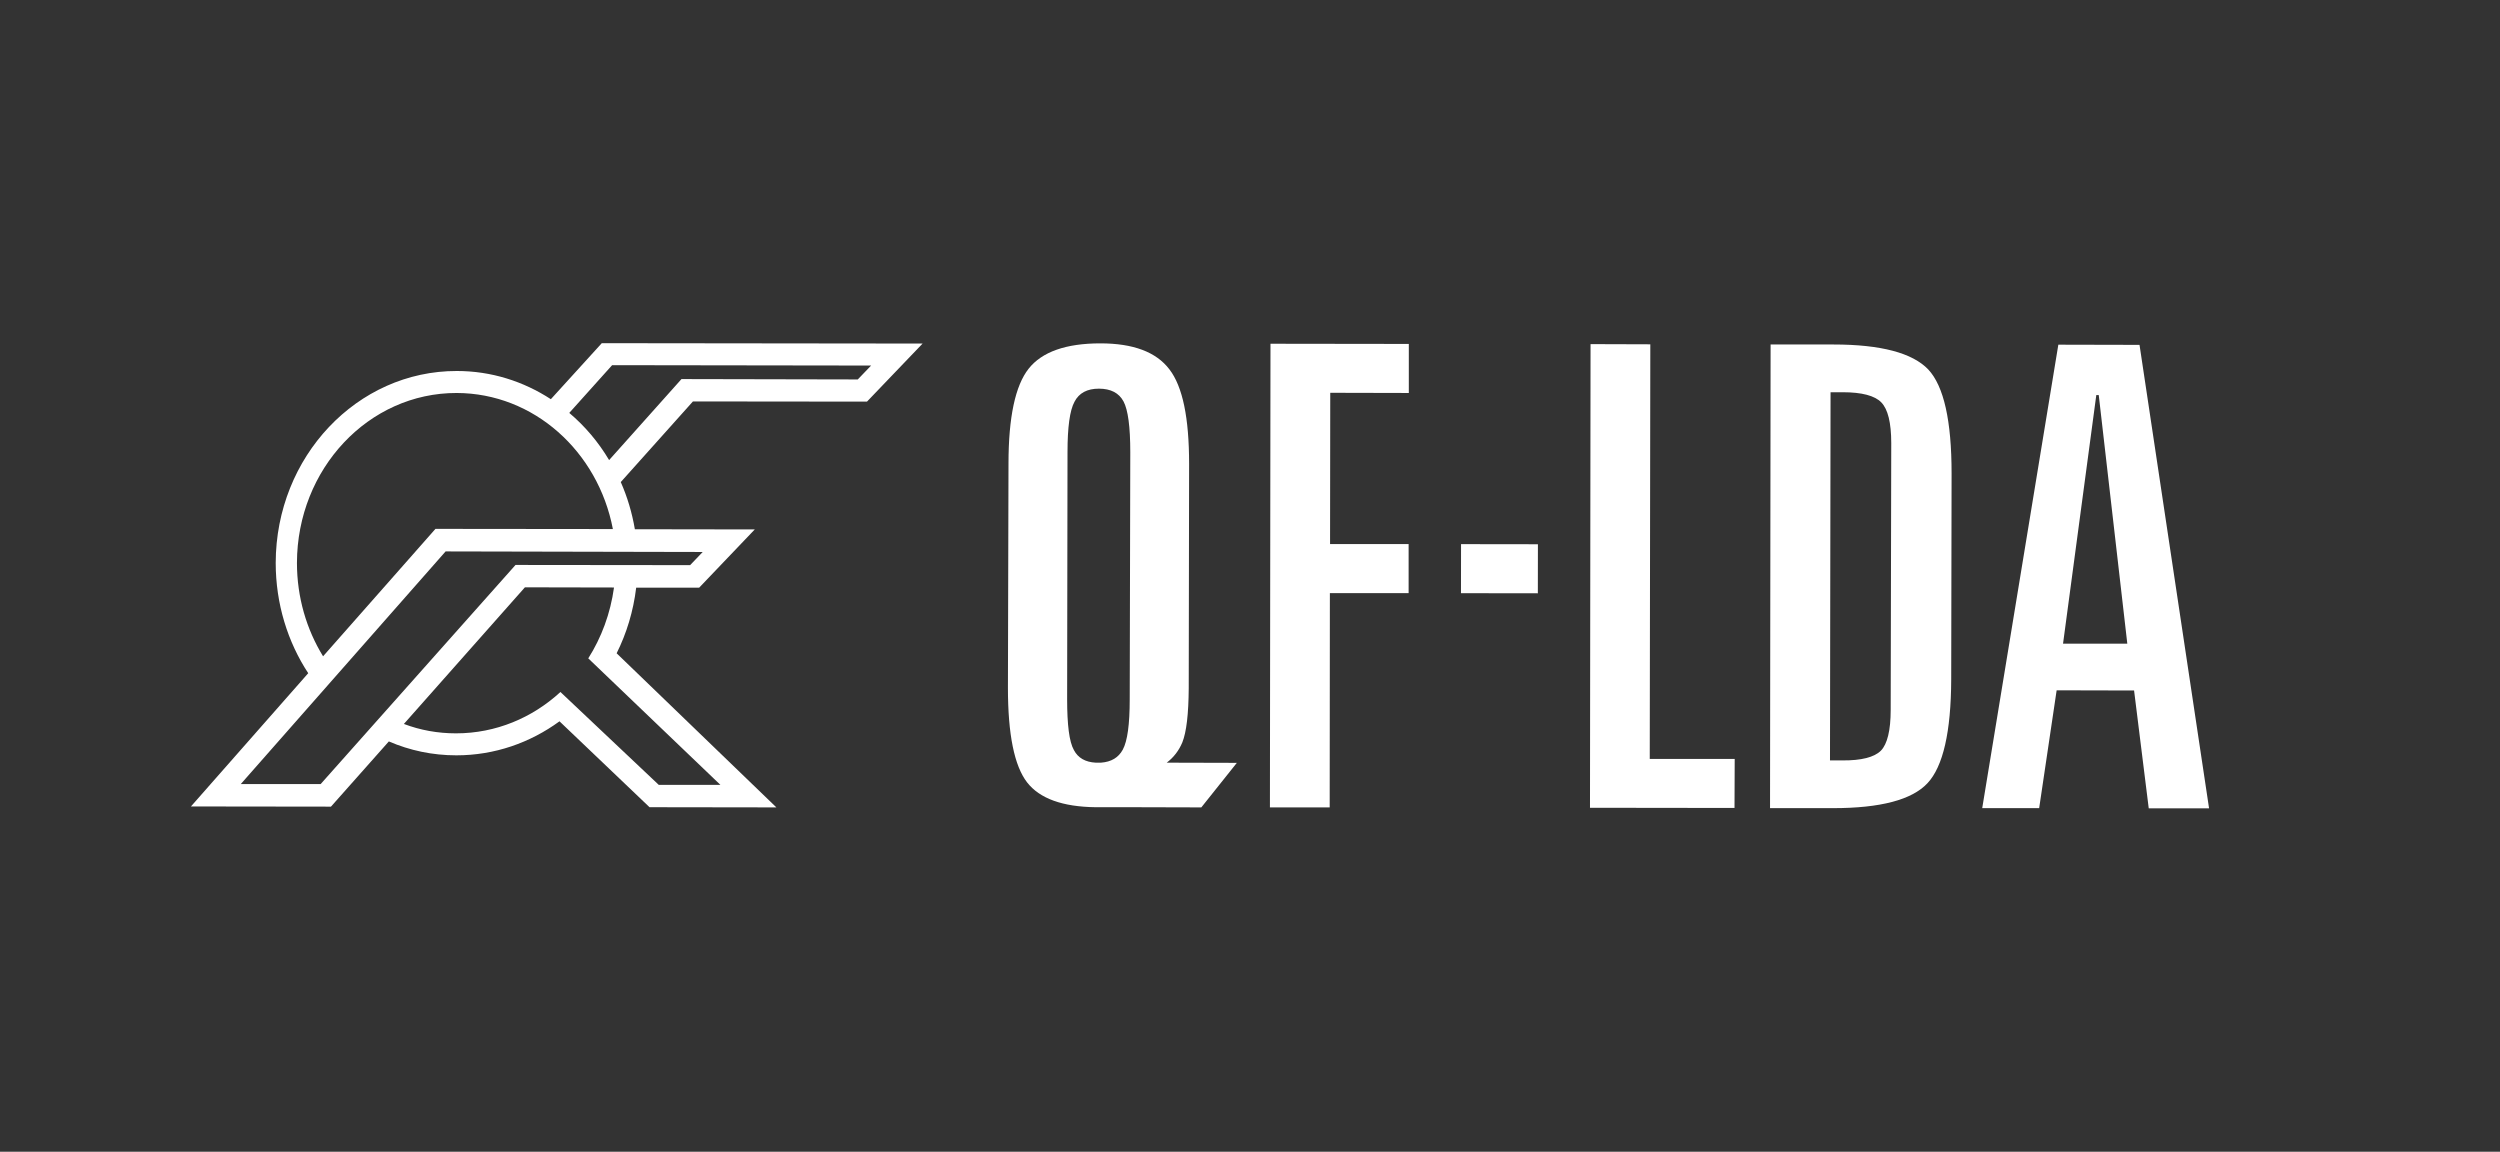
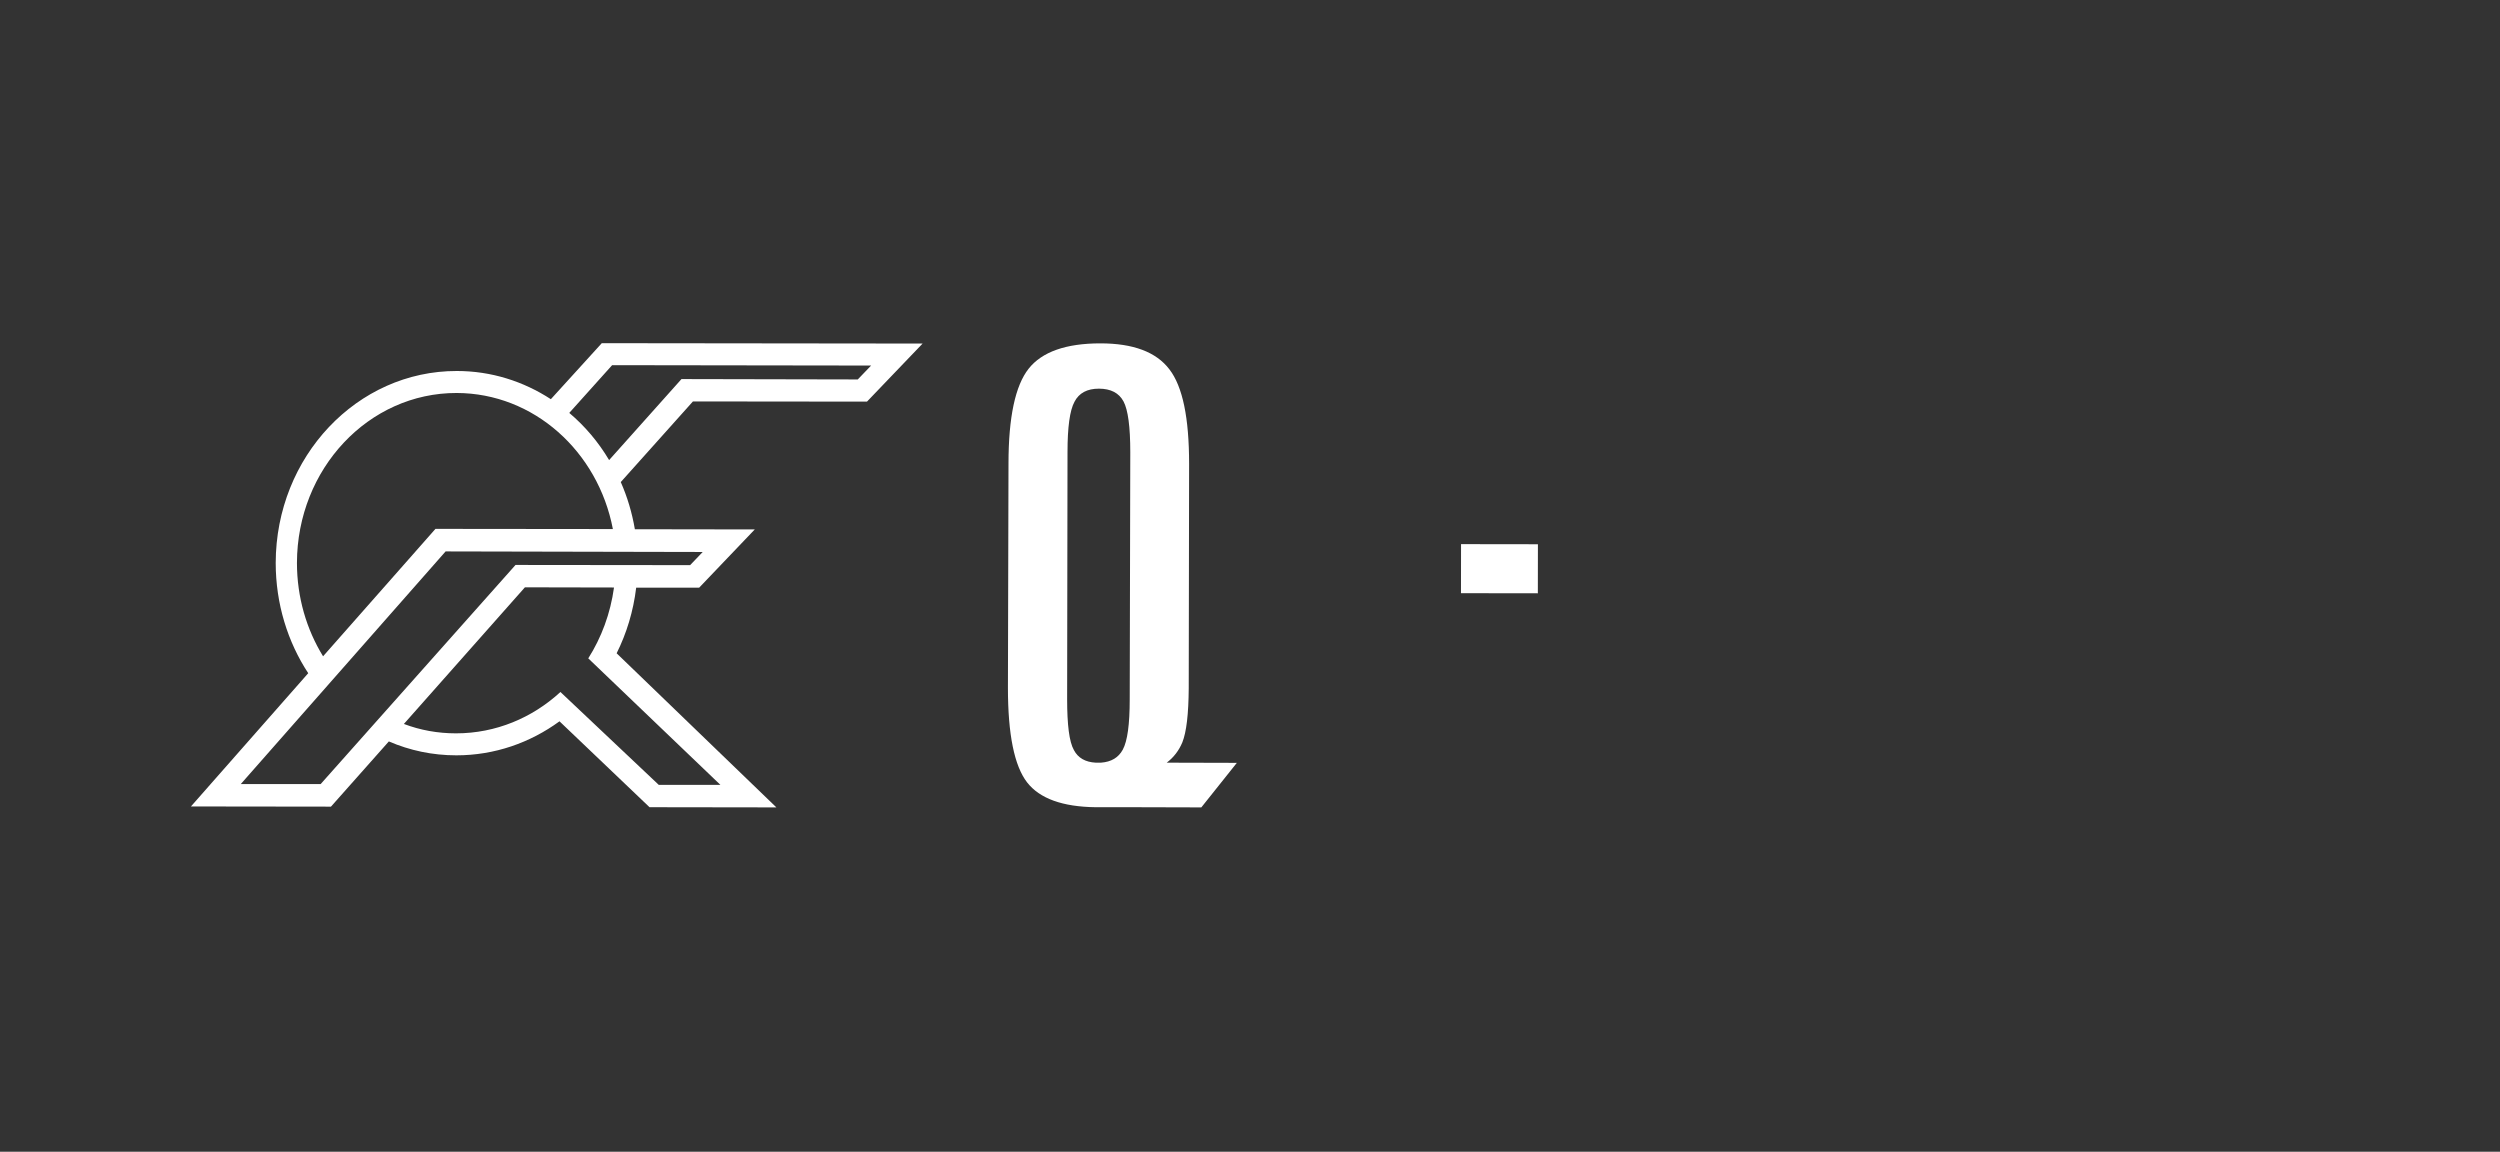
<svg xmlns="http://www.w3.org/2000/svg" id="Layer_1" x="0px" y="0px" viewBox="0 0 1330.2 612.8" style="enable-background:new 0 0 1330.2 612.8;" xml:space="preserve">
  <rect x="0" y="0" width="1330.2" height="612.8" fill="#333333" stroke="none" />
  <style type="text/css">	.st0{fill:#FFFFFF;}</style>
  <g>
    <g>
      <path class="st0" d="M629.1,395c2.2-5.5,3.3-15.1,3.4-28.8l0.2-119.4c0-24.4-3.4-41.1-10.5-50.3c-7-9.2-19.2-13.8-36.7-13.8   c-18.3,0-31.1,4.5-38.2,13.5c-7.1,9-10.7,25.8-10.7,50.5L536.3,366c0,24.8,3.4,41.5,10.2,50.3c6.7,8.6,18.9,13,36.5,13.2l0.6,0   l0.1,0l19.4,0l36.1,0.1l18.9-23.7l-37.3-0.1C624.6,402.9,627.3,399.3,629.1,395z M601.1,372.1c0,13.3-1.2,22.2-3.7,26.8   c-2.3,4.2-6.1,6.5-11.6,6.9l-2.8,0l0,0c-5.5-0.3-9.4-2.5-11.6-6.7c-2.5-4.4-3.6-13.5-3.6-27.1l0.2-131.5c0-13.1,1.2-22.1,3.7-26.7   c2.4-4.7,6.8-7,13-7c6.3,0,10.7,2.3,13.1,6.8c2.4,4.5,3.6,13.5,3.6,27L601.1,372.1z" />
-       <polygon class="st0" points="675.7,429.6 707.5,429.6 707.6,315.6 749.5,315.6 749.5,289.5 707.7,289.5 707.8,209 749.6,209.1    749.6,183 676,182.9   " />
-       <polygon class="st0" points="878.1,183.2 846.3,183.1 846,429.8 922.9,429.9 923,403.8 877.8,403.8   " />
-       <path class="st0" d="M975.6,183.3l-33.5,0L941.8,430l33.5,0c25.2,0,42-4.4,50.3-13.3c8.3-8.9,12.5-27.3,12.6-55.2l0.2-109.6   c0-28-4.1-46.4-12.4-55.3C1017.6,187.8,1000.8,183.3,975.6,183.3z M1006,377.7c0,10.9-1.8,18.2-5.2,21.7   c-3.5,3.5-10.4,5.3-20.6,5.2l-6.5,0l0.3-195.9l6.5,0c10.1,0,17,1.8,20.5,5.4c3.5,3.6,5.3,10.8,5.3,21.7L1006,377.7z" />
-       <path class="st0" d="M1138.4,183.5l-43.2-0.1l-40.5,246.6l30.3,0l9.3-62.7l41.2,0.1l7.8,62.7l32.1,0L1138.4,183.5z M1097.7,342.5   l17.7-132.3l1.3,0l15.2,132.3L1097.7,342.5z" />
      <rect x="784.8" y="282.2" transform="matrix(1.393933e-03 -1 1 1.393933e-03 494.062 1100.033)" class="st0" width="26.1" height="40.9" />
      <path class="st0" d="M293.1,212.4c-14.6-9.5-31.7-15-50-15c-53.1-0.1-96.3,45.6-96.4,102.1c0,21.8,6.4,42.1,17.3,58.7l-62.4,70.9   l74.5,0.1l30.8-34.7c11.1,4.8,23.2,7.4,35.9,7.4c20.4,0,39.3-6.7,54.9-18.1l47.9,45.7l67.5,0.1l-85-82   c5.3-10.6,8.9-22.4,10.4-34.9l33.5,0l29.6-31l-63.8-0.1c-1.5-8.8-4-17.2-7.5-25.1l38.4-42.9l92.6,0.1l29.6-30.9l-170.7-0.2   L293.1,212.4z M158,299.5c0.1-50,38.1-90.5,85-90.4c41,0.1,75.2,31.1,83.1,72.4l-94.4-0.1l-59.8,67.8   C163.1,334.9,158,317.8,158,299.5z M383.3,417.6l-32.8,0l-52.3-49.4c-14.9,13.7-34.3,22-55.6,22c-9.7,0-19-1.7-27.7-5l64.4-72.7   l47.4,0.1c-1.9,13.8-6.7,26.7-13.7,37.7L383.3,417.6z M373.9,293.7l-6.7,7l-92.9-0.1L170.6,417.2l-42.5,0l109-123.8L373.9,293.7z    M463.5,194.5l-7.1,7.4l-93.8-0.2l-38.5,43.1c-5.7-9.6-12.9-18.1-21.2-25.1l22.8-25.4L463.5,194.5z" />
    </g>
  </g>
</svg>